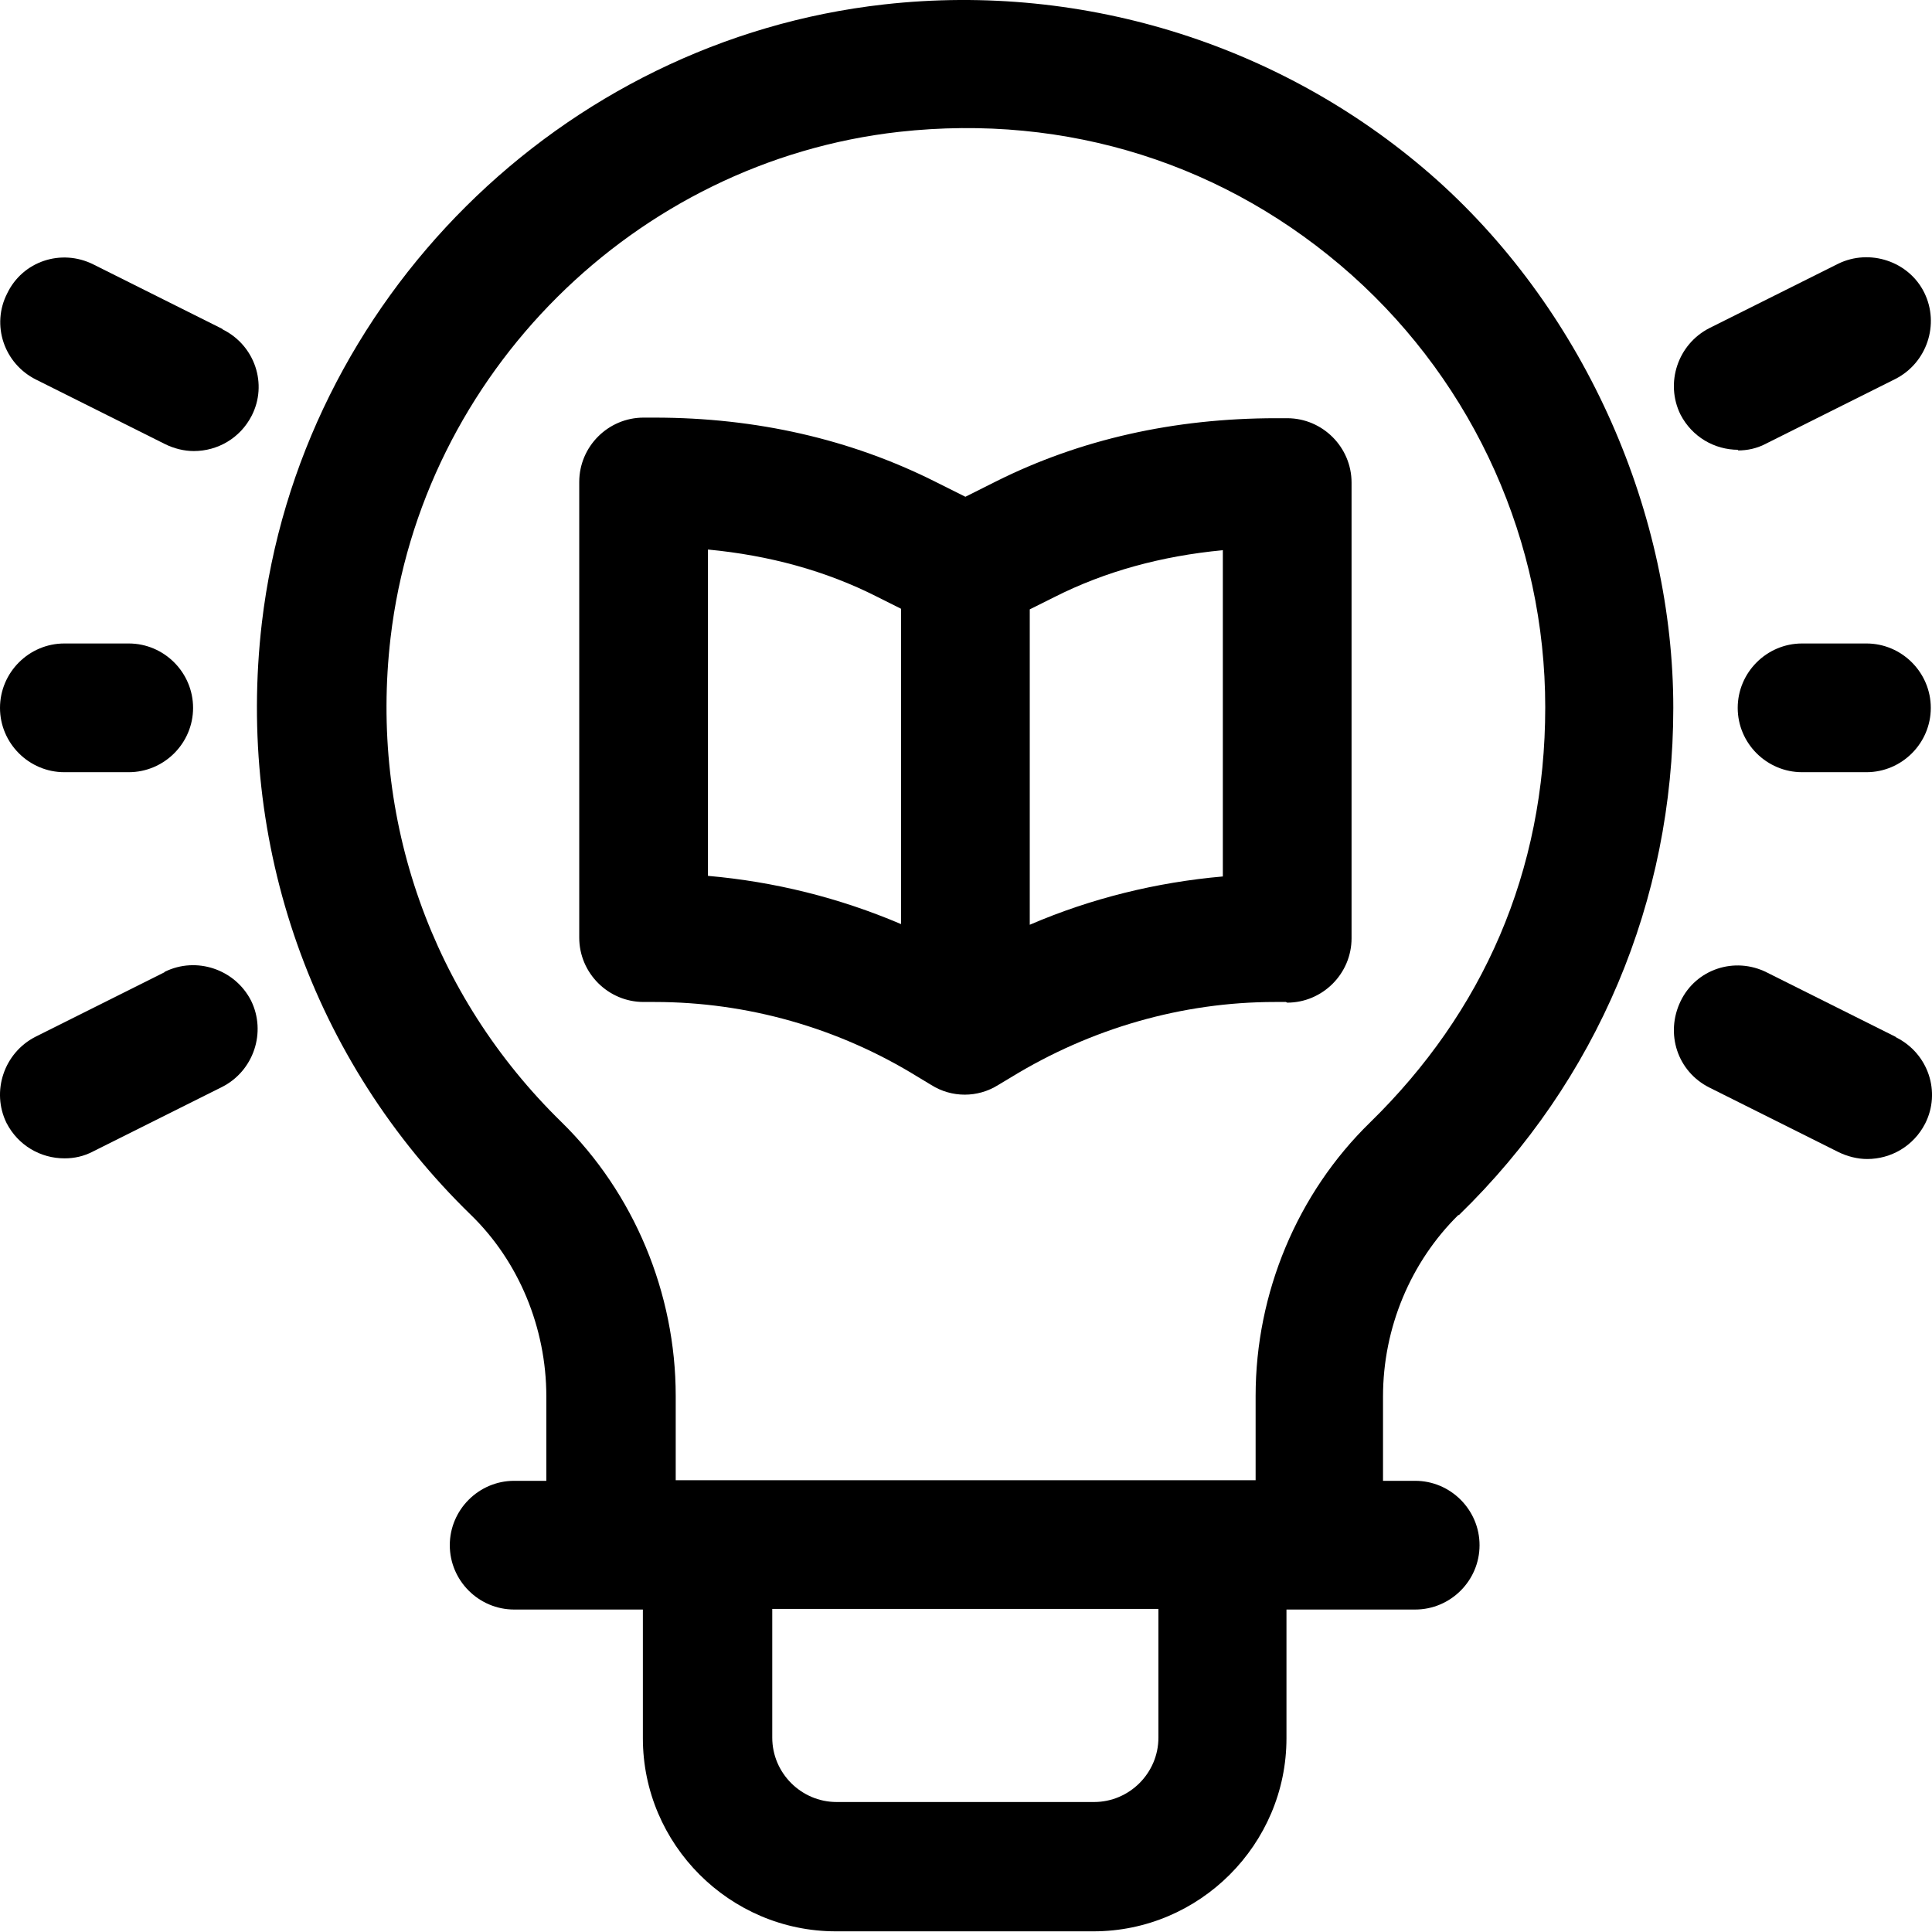
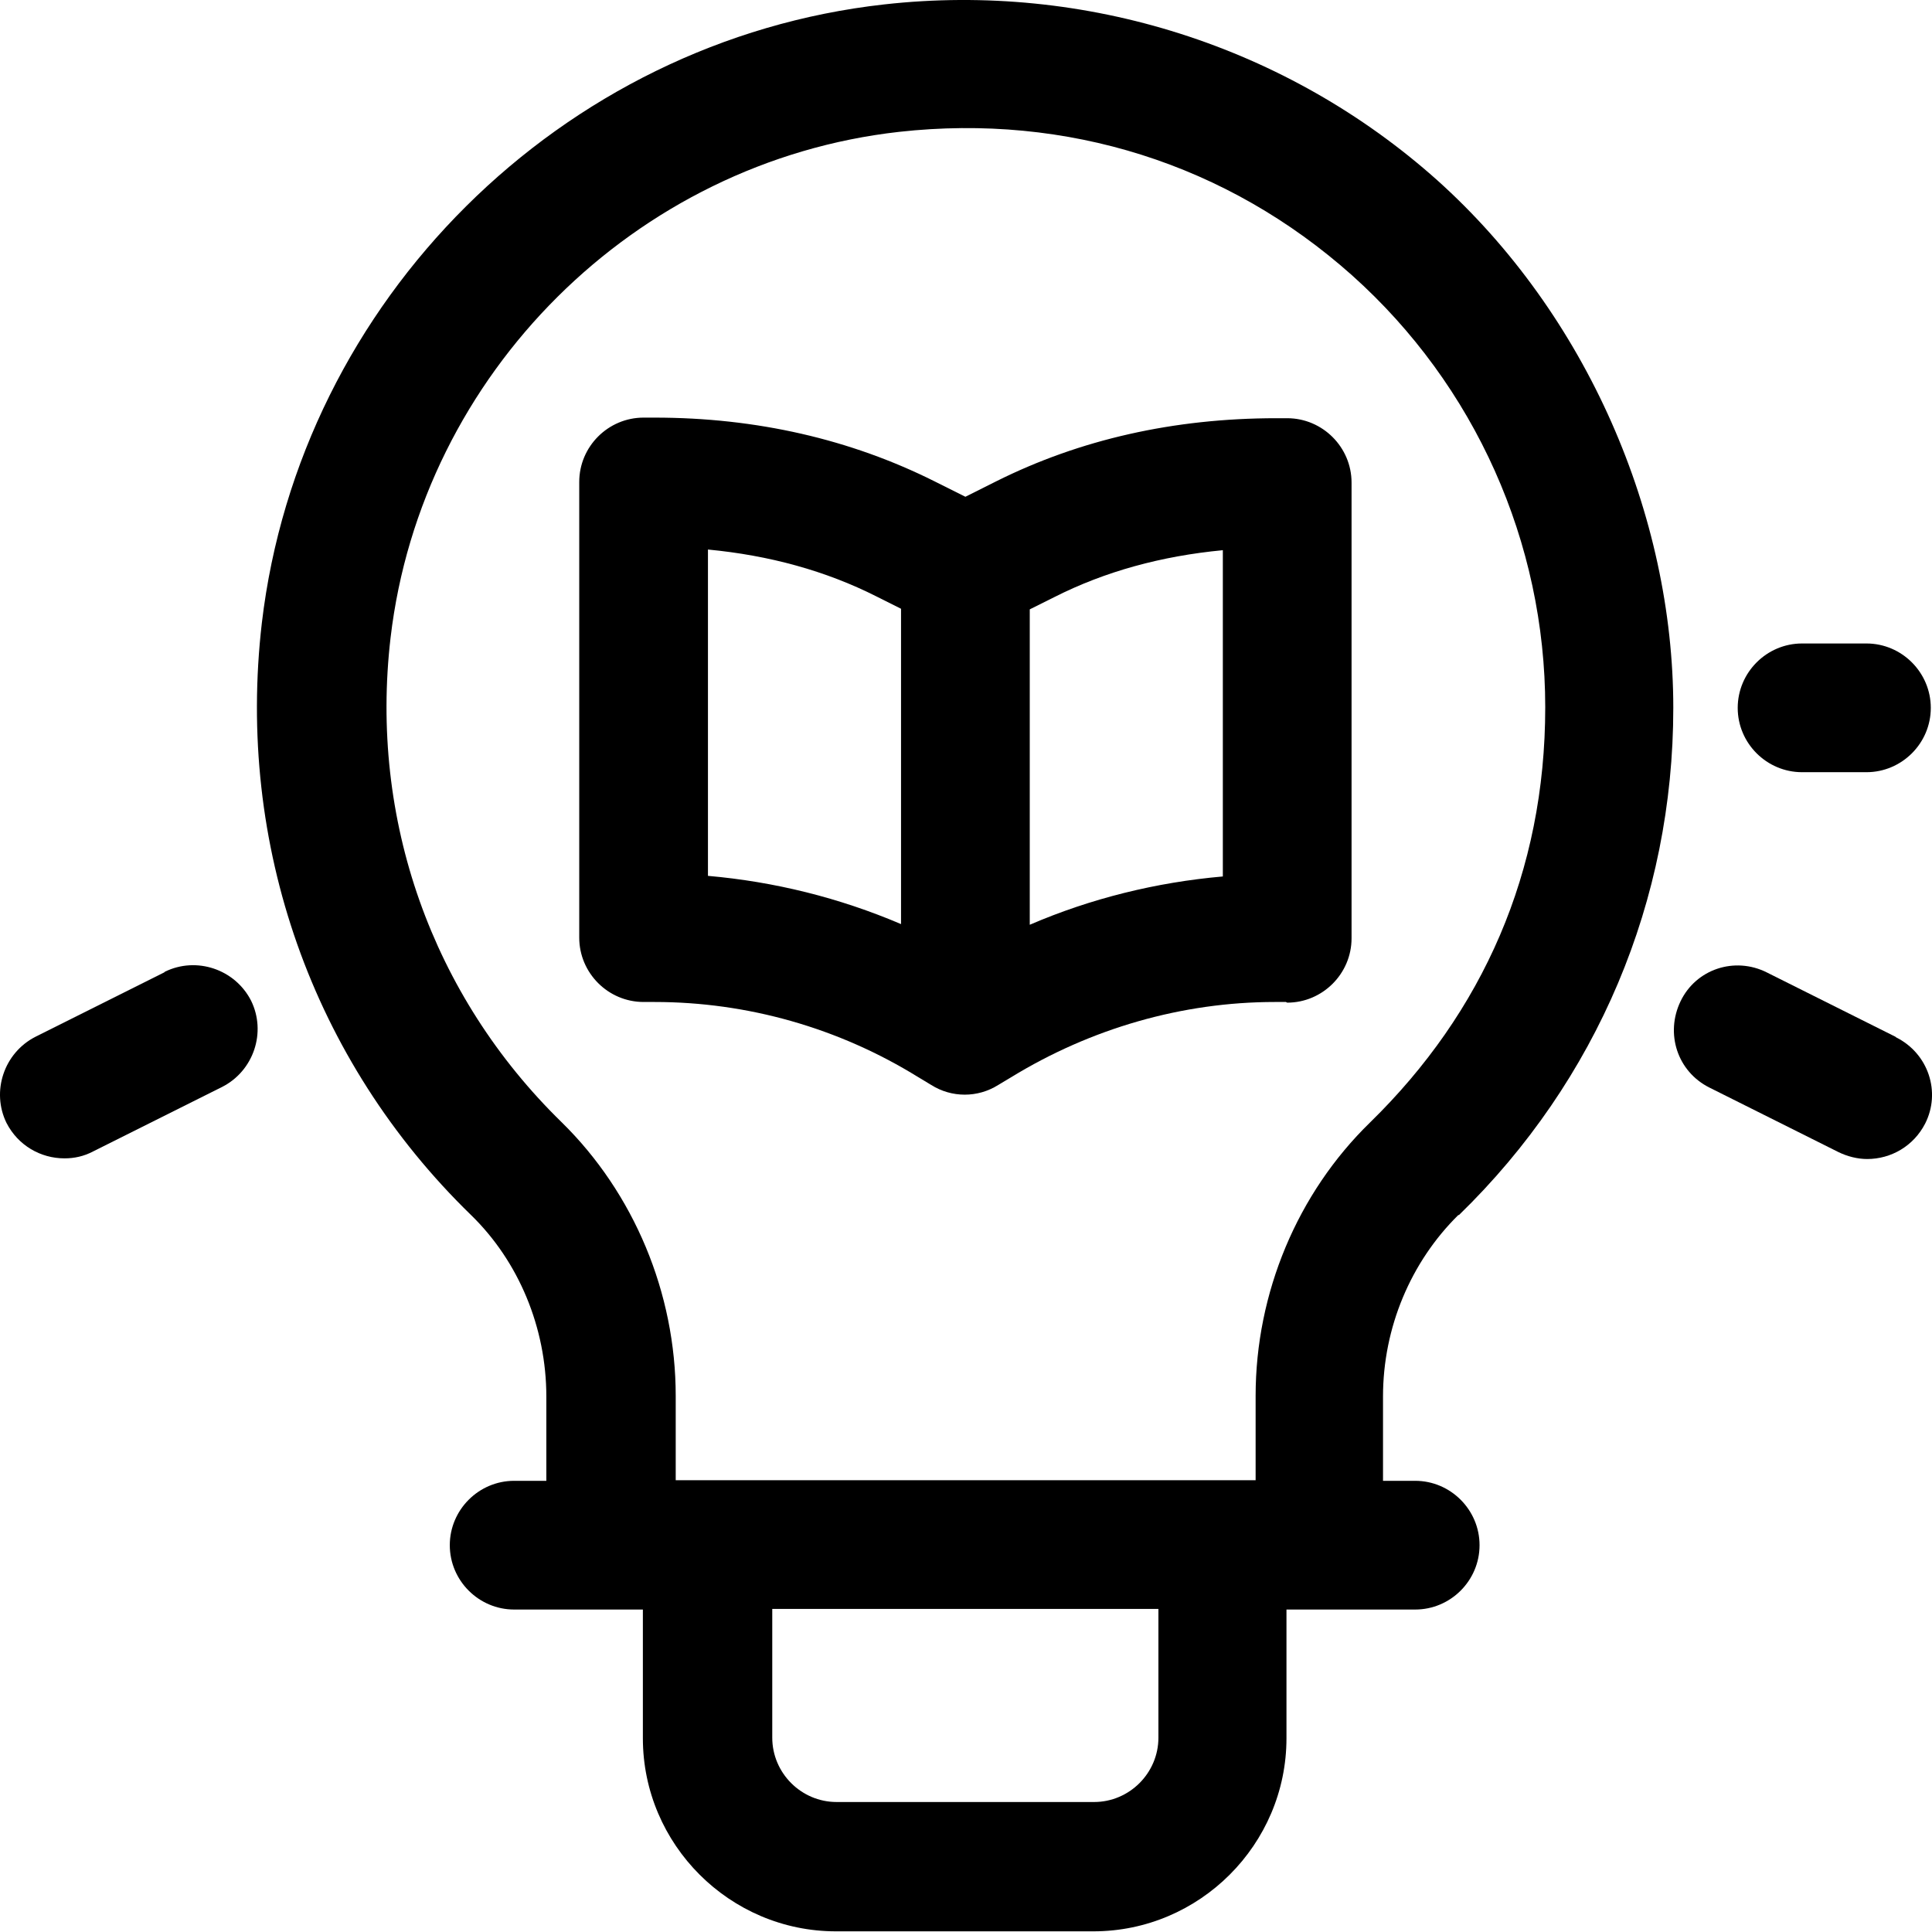
<svg xmlns="http://www.w3.org/2000/svg" width="32" height="32" viewBox="0 0 32 32" fill="none">
  <path d="M24.165 20.125C26.457 17.897 27.715 14.912 27.715 11.725C27.715 8.537 26.287 5.211 23.803 2.983C21.319 0.766 17.982 -0.3 14.646 0.073C9.294 0.67 4.966 4.977 4.337 10.318C3.911 13.985 5.169 17.566 7.802 20.125C8.591 20.892 9.049 21.99 9.049 23.131V24.527H8.516C7.93 24.527 7.45 25.007 7.45 25.593C7.45 26.18 7.93 26.659 8.516 26.659H10.648V28.791C10.648 30.55 12.087 31.989 13.846 31.989H18.11C19.869 31.989 21.308 30.55 21.308 28.791V26.659H23.44C24.026 26.659 24.506 26.18 24.506 25.593C24.506 25.007 24.026 24.527 23.44 24.527H22.907V23.131C22.907 21.99 23.366 20.903 24.154 20.125H24.165ZM19.187 28.781C19.187 29.367 18.707 29.847 18.121 29.847H13.857C13.271 29.847 12.791 29.367 12.791 28.781V26.649H19.187V28.781ZM11.192 24.517V23.12C11.192 21.415 10.499 19.762 9.305 18.59C7.152 16.49 6.118 13.569 6.469 10.563C6.981 6.192 10.52 2.674 14.891 2.184C17.673 1.875 20.328 2.717 22.395 4.561C24.432 6.384 25.594 8.985 25.594 11.714C25.594 14.443 24.559 16.767 22.694 18.59C21.489 19.762 20.797 21.415 20.797 23.12V24.517H11.203H11.192Z" fill="black" />
  <path d="M30.914 10.658H29.848C29.262 10.658 28.782 11.138 28.782 11.725C28.782 12.311 29.262 12.79 29.848 12.79H30.914C31.5 12.79 31.98 12.311 31.98 11.725C31.98 11.138 31.5 10.658 30.914 10.658Z" fill="black" />
-   <path d="M28.782 7.461C28.941 7.461 29.101 7.429 29.261 7.343L31.393 6.277C31.916 6.011 32.129 5.371 31.873 4.849C31.617 4.327 30.967 4.113 30.445 4.369L28.312 5.435C27.79 5.702 27.577 6.341 27.833 6.864C28.025 7.237 28.398 7.45 28.792 7.45L28.782 7.461Z" fill="black" />
  <path d="M31.395 17.172L29.263 16.106C28.73 15.839 28.09 16.052 27.835 16.585C27.579 17.118 27.781 17.747 28.314 18.014L30.446 19.08C30.596 19.154 30.766 19.197 30.926 19.197C31.32 19.197 31.694 18.984 31.886 18.611C32.152 18.088 31.939 17.449 31.406 17.182L31.395 17.172Z" fill="black" />
-   <path d="M1.066 12.79H2.132C2.718 12.79 3.198 12.311 3.198 11.725C3.198 11.138 2.718 10.658 2.132 10.658H1.066C0.48 10.658 0 11.138 0 11.725C0 12.311 0.48 12.79 1.066 12.79Z" fill="black" />
-   <path d="M3.679 5.446L1.547 4.38C1.014 4.113 0.374 4.327 0.119 4.86C-0.148 5.382 0.065 6.022 0.598 6.288L2.73 7.354C2.88 7.429 3.05 7.471 3.21 7.471C3.604 7.471 3.978 7.258 4.169 6.885C4.436 6.363 4.223 5.723 3.69 5.457L3.679 5.446Z" fill="black" />
  <path d="M2.72 16.106L0.588 17.172C0.066 17.438 -0.148 18.078 0.108 18.6C0.3 18.973 0.673 19.186 1.068 19.186C1.227 19.186 1.387 19.154 1.547 19.069L3.679 18.003C4.202 17.737 4.415 17.097 4.159 16.575C3.892 16.052 3.253 15.839 2.731 16.095L2.72 16.106Z" fill="black" />
  <path d="M21.32 16.607C21.906 16.607 22.386 16.127 22.386 15.541V7.993C22.386 7.407 21.906 6.927 21.32 6.927H21.139C19.444 6.927 17.887 7.279 16.501 7.972L15.99 8.228L15.478 7.972C14.092 7.279 12.536 6.917 10.841 6.917H10.66C10.073 6.917 9.594 7.396 9.594 7.983V15.53C9.594 16.116 10.073 16.596 10.66 16.596H10.841C12.376 16.596 13.89 17.023 15.212 17.843L15.425 17.971C15.595 18.078 15.787 18.131 15.979 18.131C16.171 18.131 16.363 18.078 16.533 17.971L16.747 17.843C18.069 17.033 19.582 16.596 21.117 16.596H21.299L21.32 16.607ZM11.726 9.102C12.739 9.198 13.677 9.454 14.519 9.88L14.924 10.083V15.306C13.9 14.869 12.824 14.603 11.726 14.507V9.091V9.102ZM20.254 14.517C19.156 14.613 18.069 14.88 17.056 15.317V10.093L17.461 9.891C18.303 9.464 19.241 9.209 20.254 9.113V14.528V14.517Z" fill="black" />
</svg>